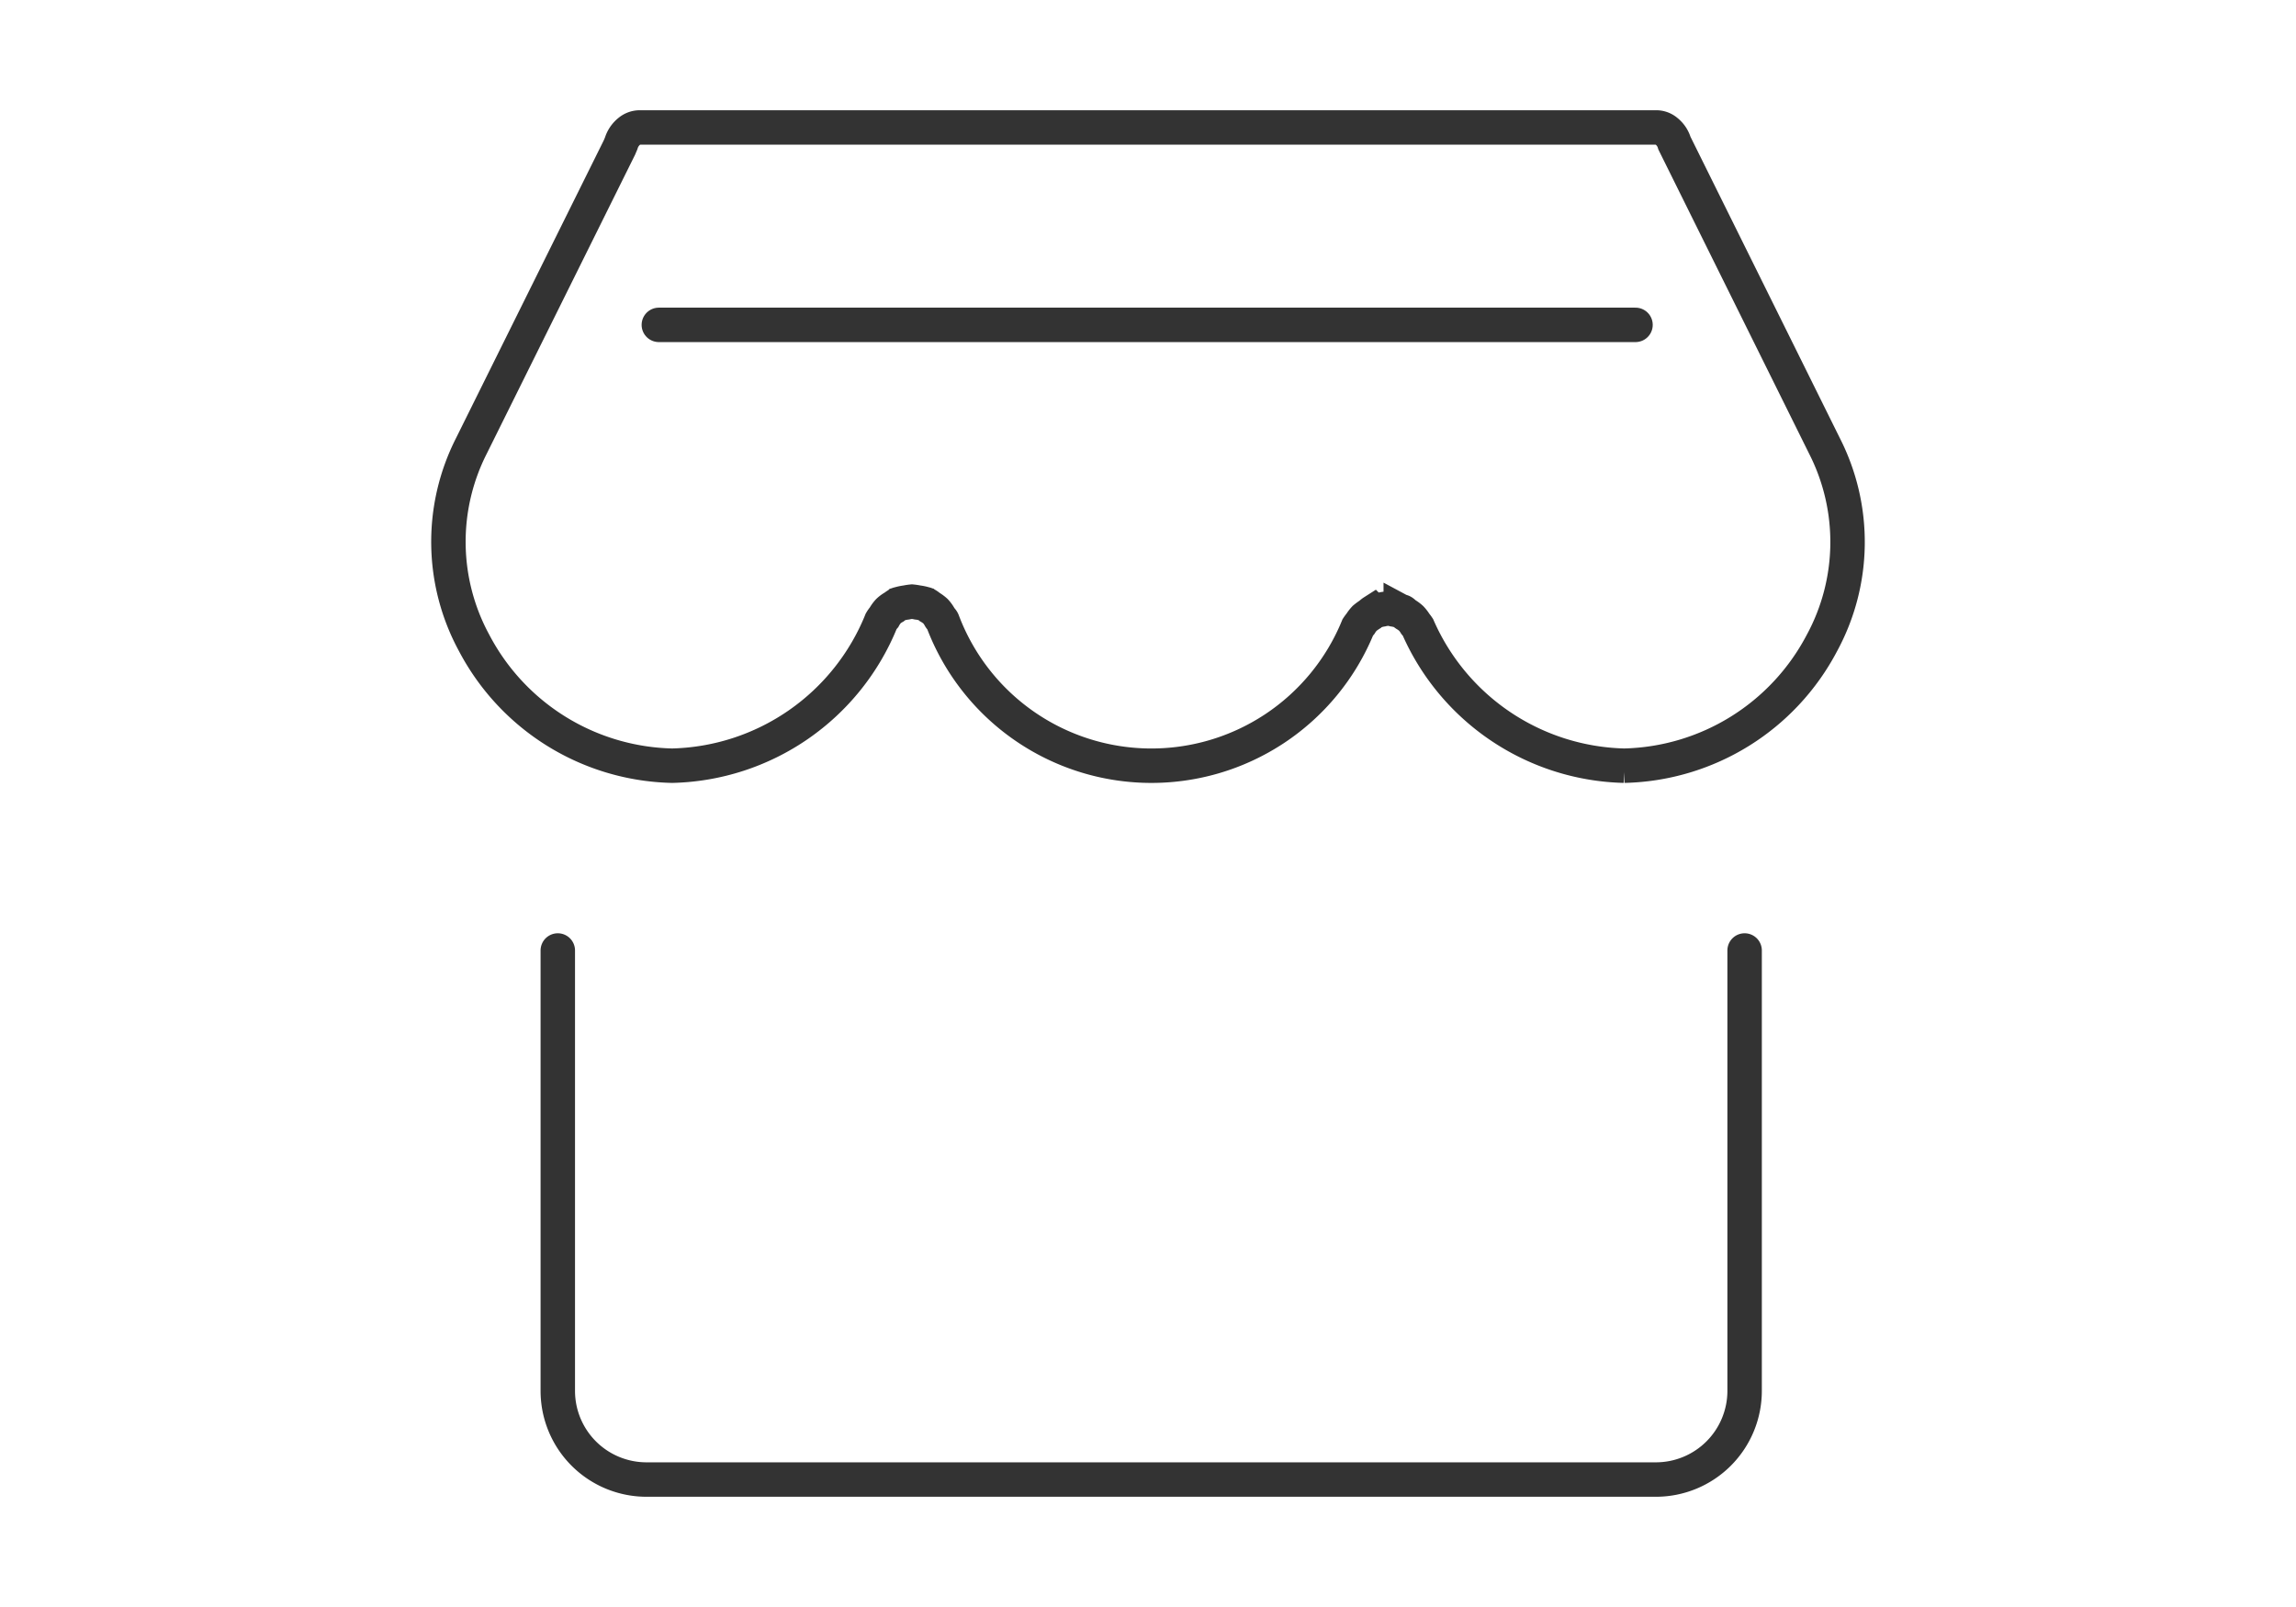
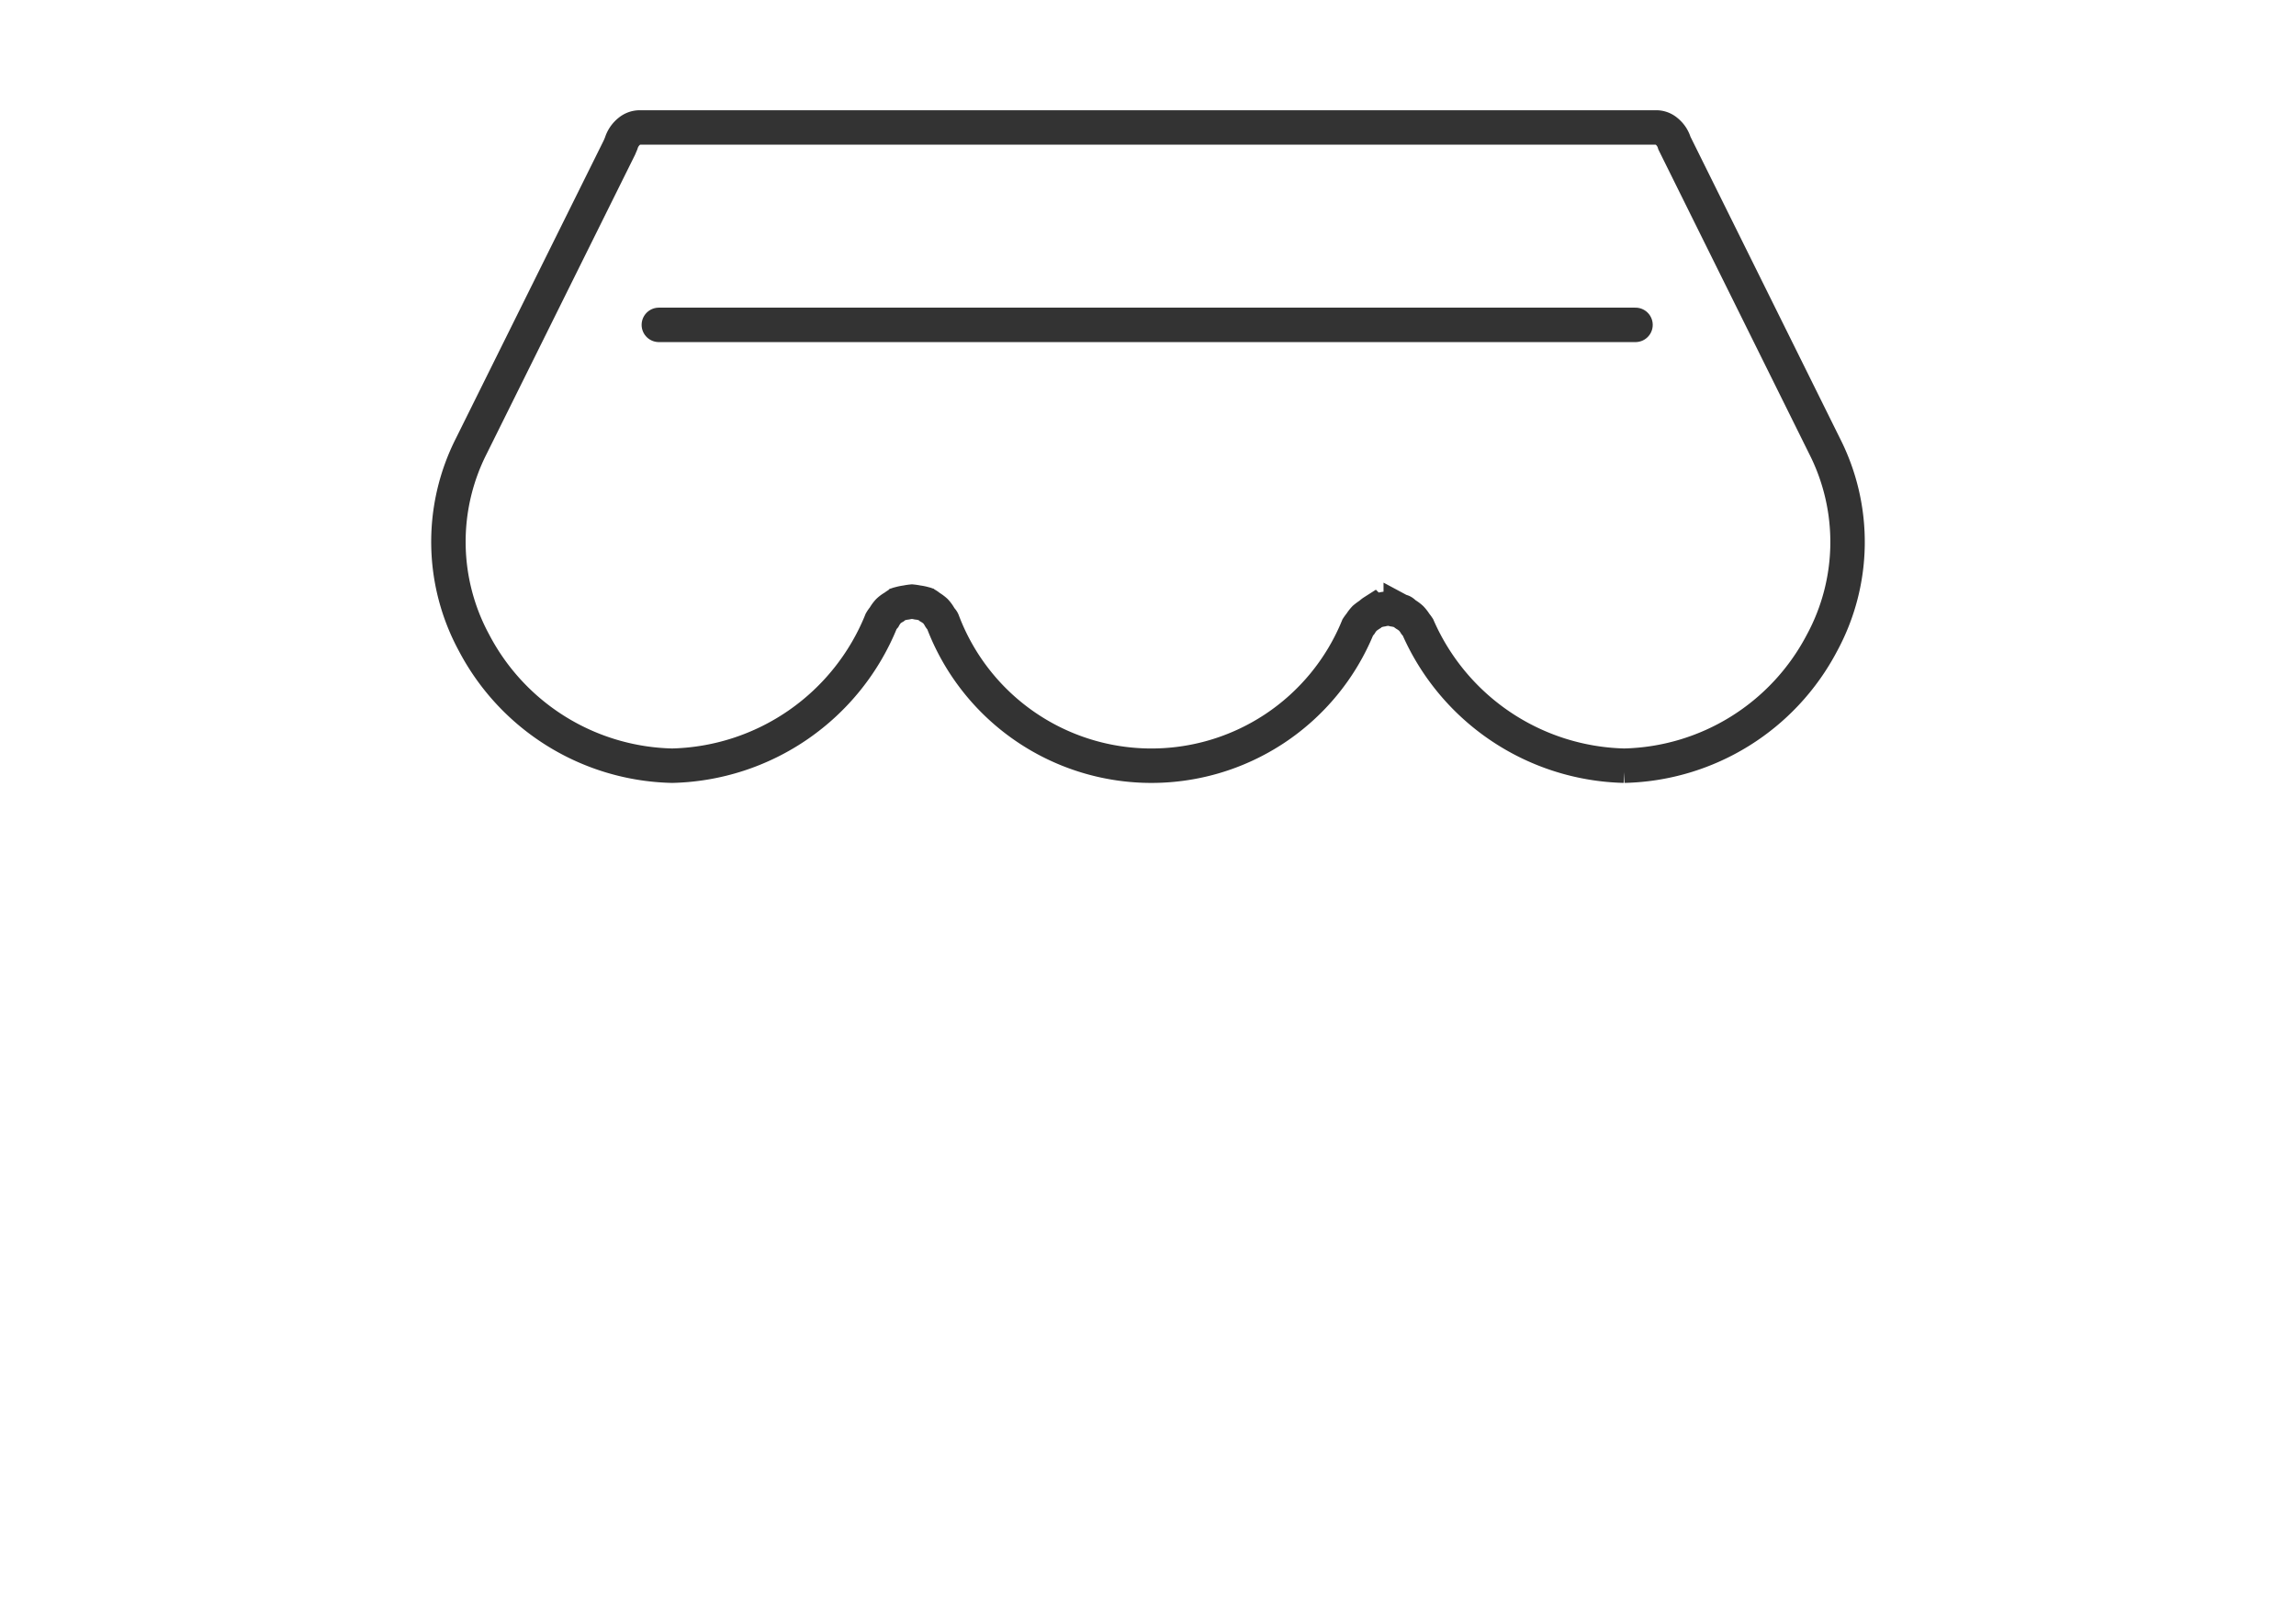
<svg xmlns="http://www.w3.org/2000/svg" id="图层_1" data-name="图层 1" viewBox="0 0 100 70">
  <defs>
    <style>.cls-1{fill:none;stroke:#333;stroke-linecap:round;stroke-miterlimit:10;stroke-width:1.5px;}</style>
  </defs>
  <title>服务中心-1</title>
  <path class="cls-1" d="M70.736,33.353A10.073,10.073,0,0,1,61.757,27.326a1.578,1.578,0,0,0-.114-.152,1.424,1.424,0,0,0-.18-.237,1.495,1.495,0,0,0-.247-.18c-.057-.038-.085-.085-.142-.114-.019-.009-.047-.009-.066-.019a1.579,1.579,0,0,0-.304-.076,1.11,1.11,0,0,0-.247-.038,1.377,1.377,0,0,0-.266.038,1.486,1.486,0,0,0-.294.076c-.028.009-.047.009-.076.019a.832.832,0,0,0-.142.114,2.355,2.355,0,0,0-.247.18,1.558,1.558,0,0,0-.18.237,1.578,1.578,0,0,0-.114.152,9.716,9.716,0,0,1-18.082-.266c-.028-.066-.085-.104-.123-.171a1.243,1.243,0,0,0-.19-.266,1.495,1.495,0,0,0-.247-.18.862.862,0,0,0-.18-.123c-.009-.01-.028,0-.038-.01a1.67,1.67,0,0,0-.313-.066,2.222,2.222,0,0,0-.247-.038,2.218,2.218,0,0,0-.247.038,1.848,1.848,0,0,0-.313.066c-.009.01-.028,0-.038.01a2.035,2.035,0,0,0-.18.123,1.18,1.18,0,0,0-.247.18,1.348,1.348,0,0,0-.19.266,1.121,1.121,0,0,0-.123.171,10.08,10.08,0,0,1-9.103,6.293,9.99,9.99,0,0,1-8.625-5.344,9.225,9.225,0,0,1-.116-8.596L26.979,6.425l.076-.18a1.066,1.066,0,0,1,.361-.532.71.71,0,0,1,.437-.161H72.131a.681.681,0,0,1,.446.161,1.022,1.022,0,0,1,.351.522l6.537,13.191a9.222,9.222,0,0,1-.114,8.585,9.981,9.981,0,0,1-8.616,5.342Z" />
  <line class="cls-1" x1="28.695" y1="14.151" x2="71.233" y2="14.151" />
-   <path class="cls-1" d="M24.294,41.403V60.584a3.864,3.864,0,0,0,3.864,3.864H72.121a3.864,3.864,0,0,0,3.864-3.864V41.403" />
</svg>